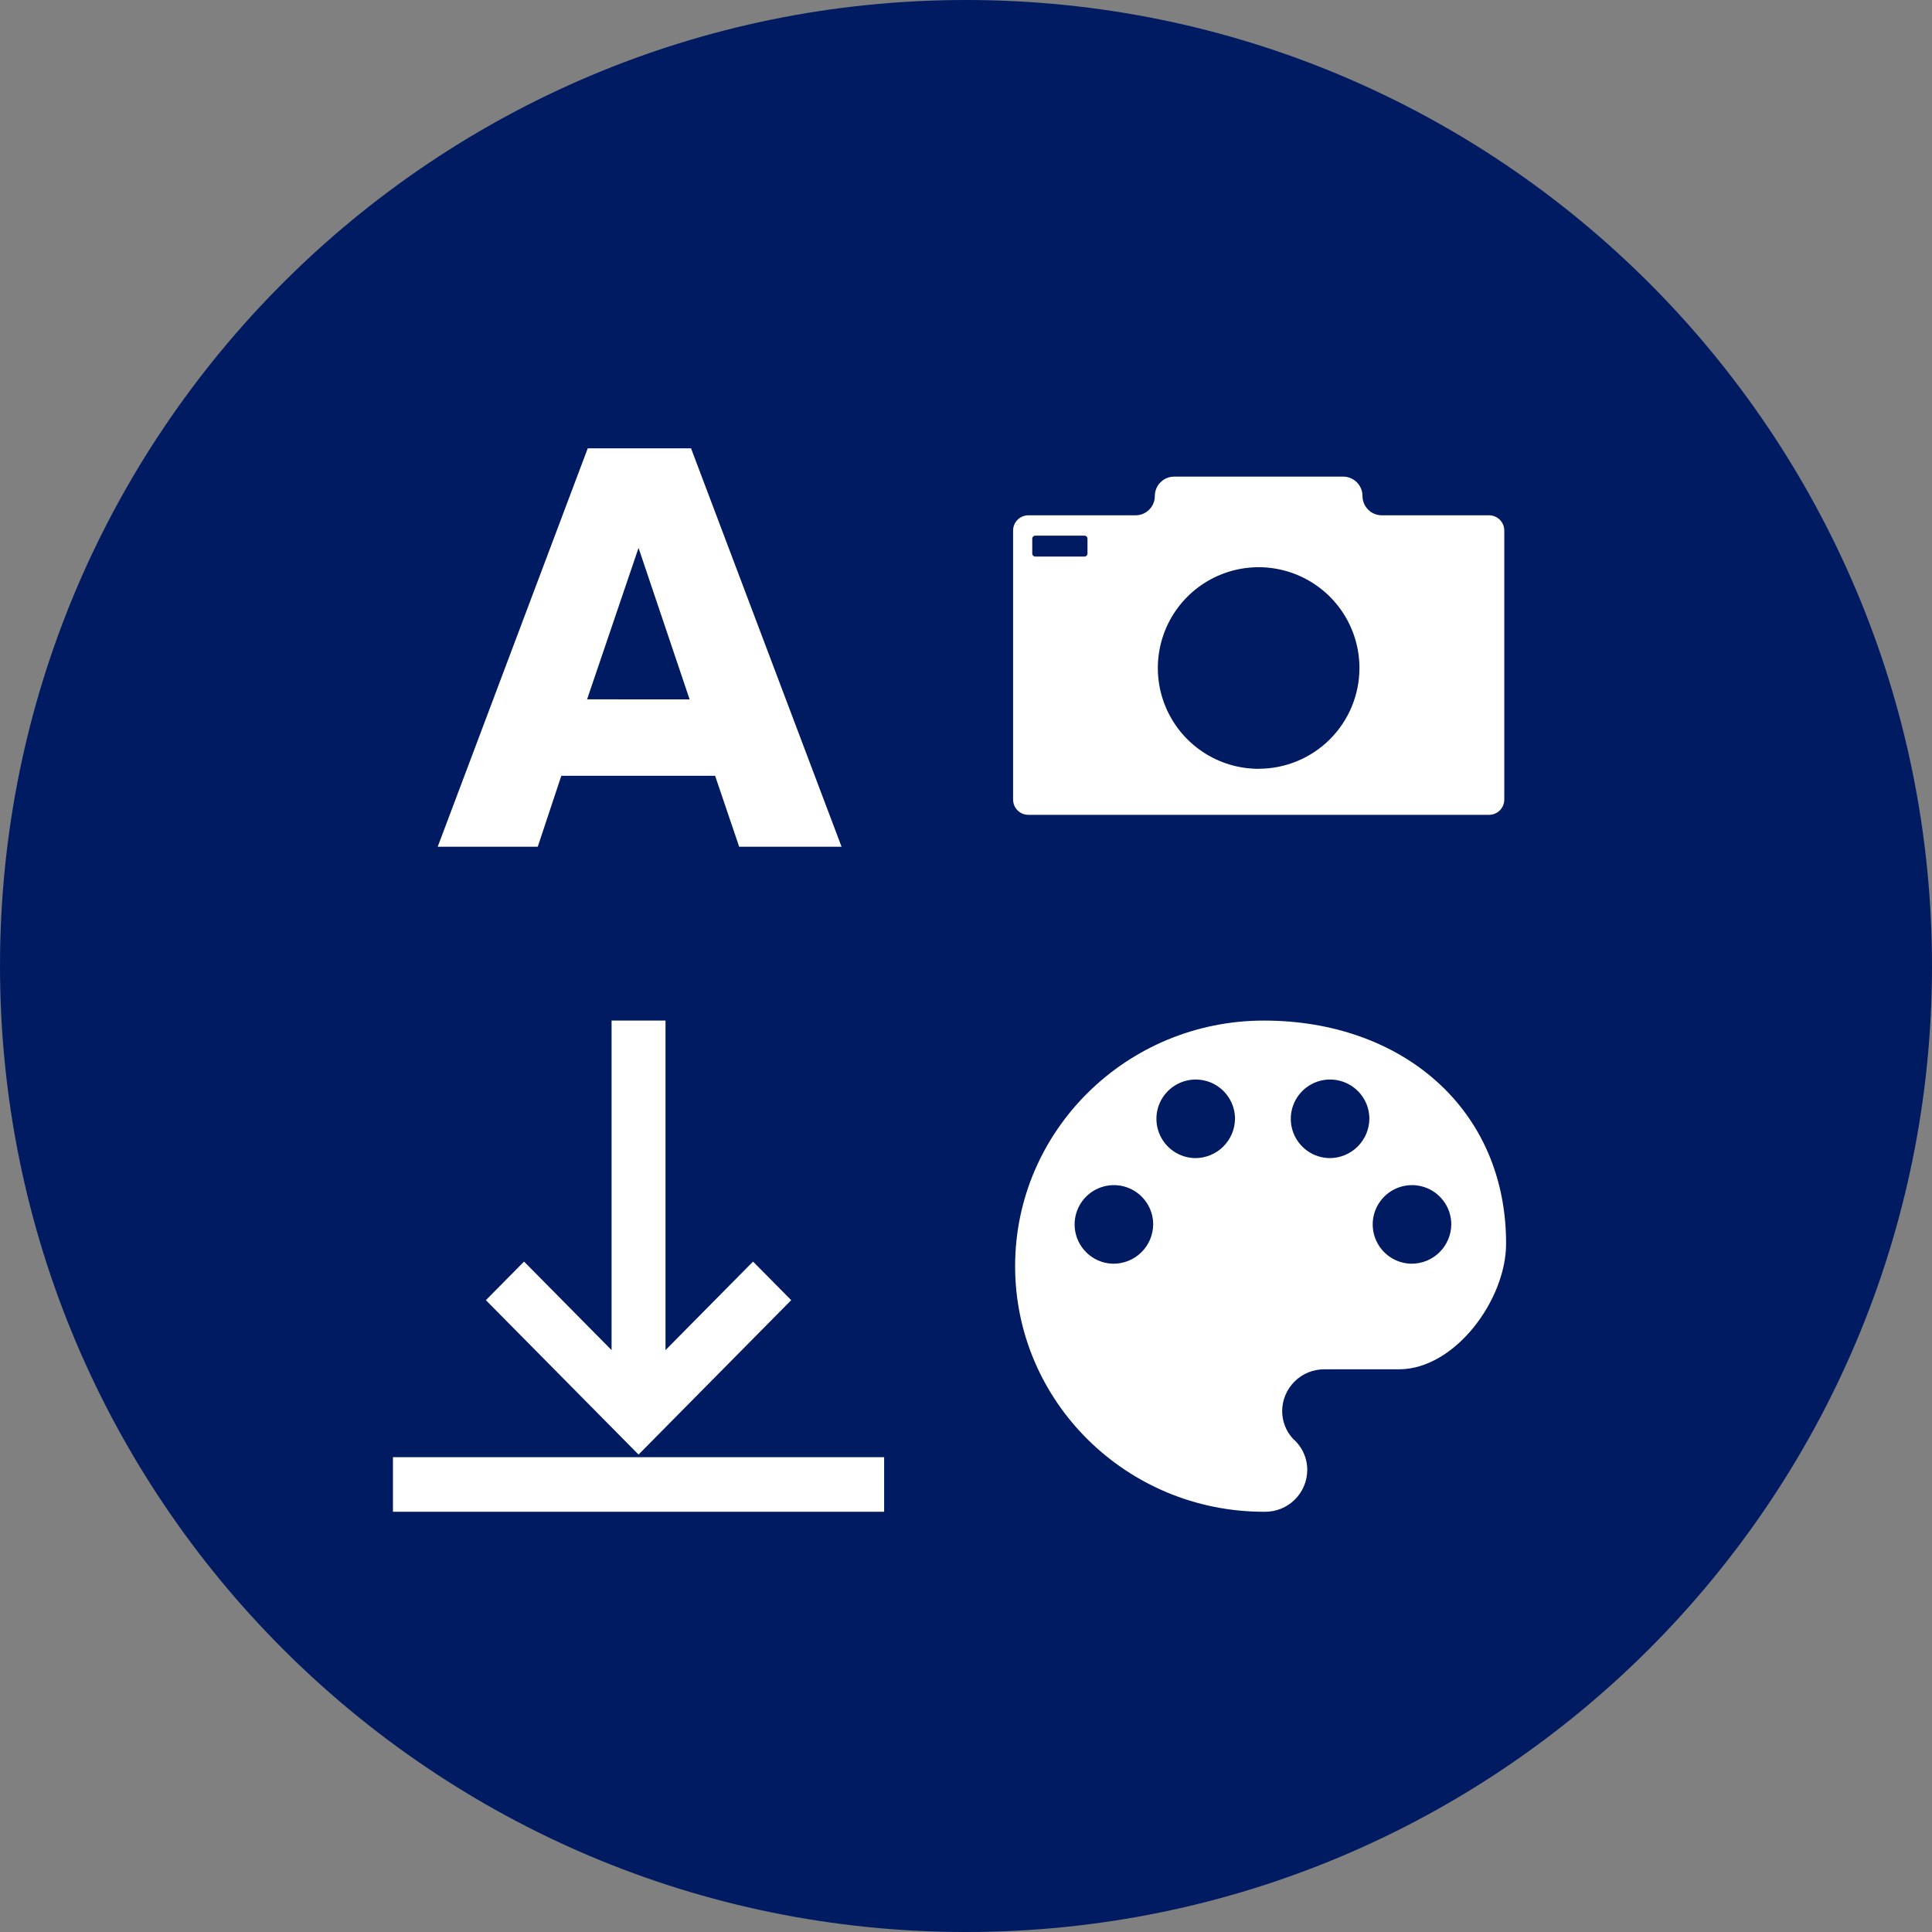
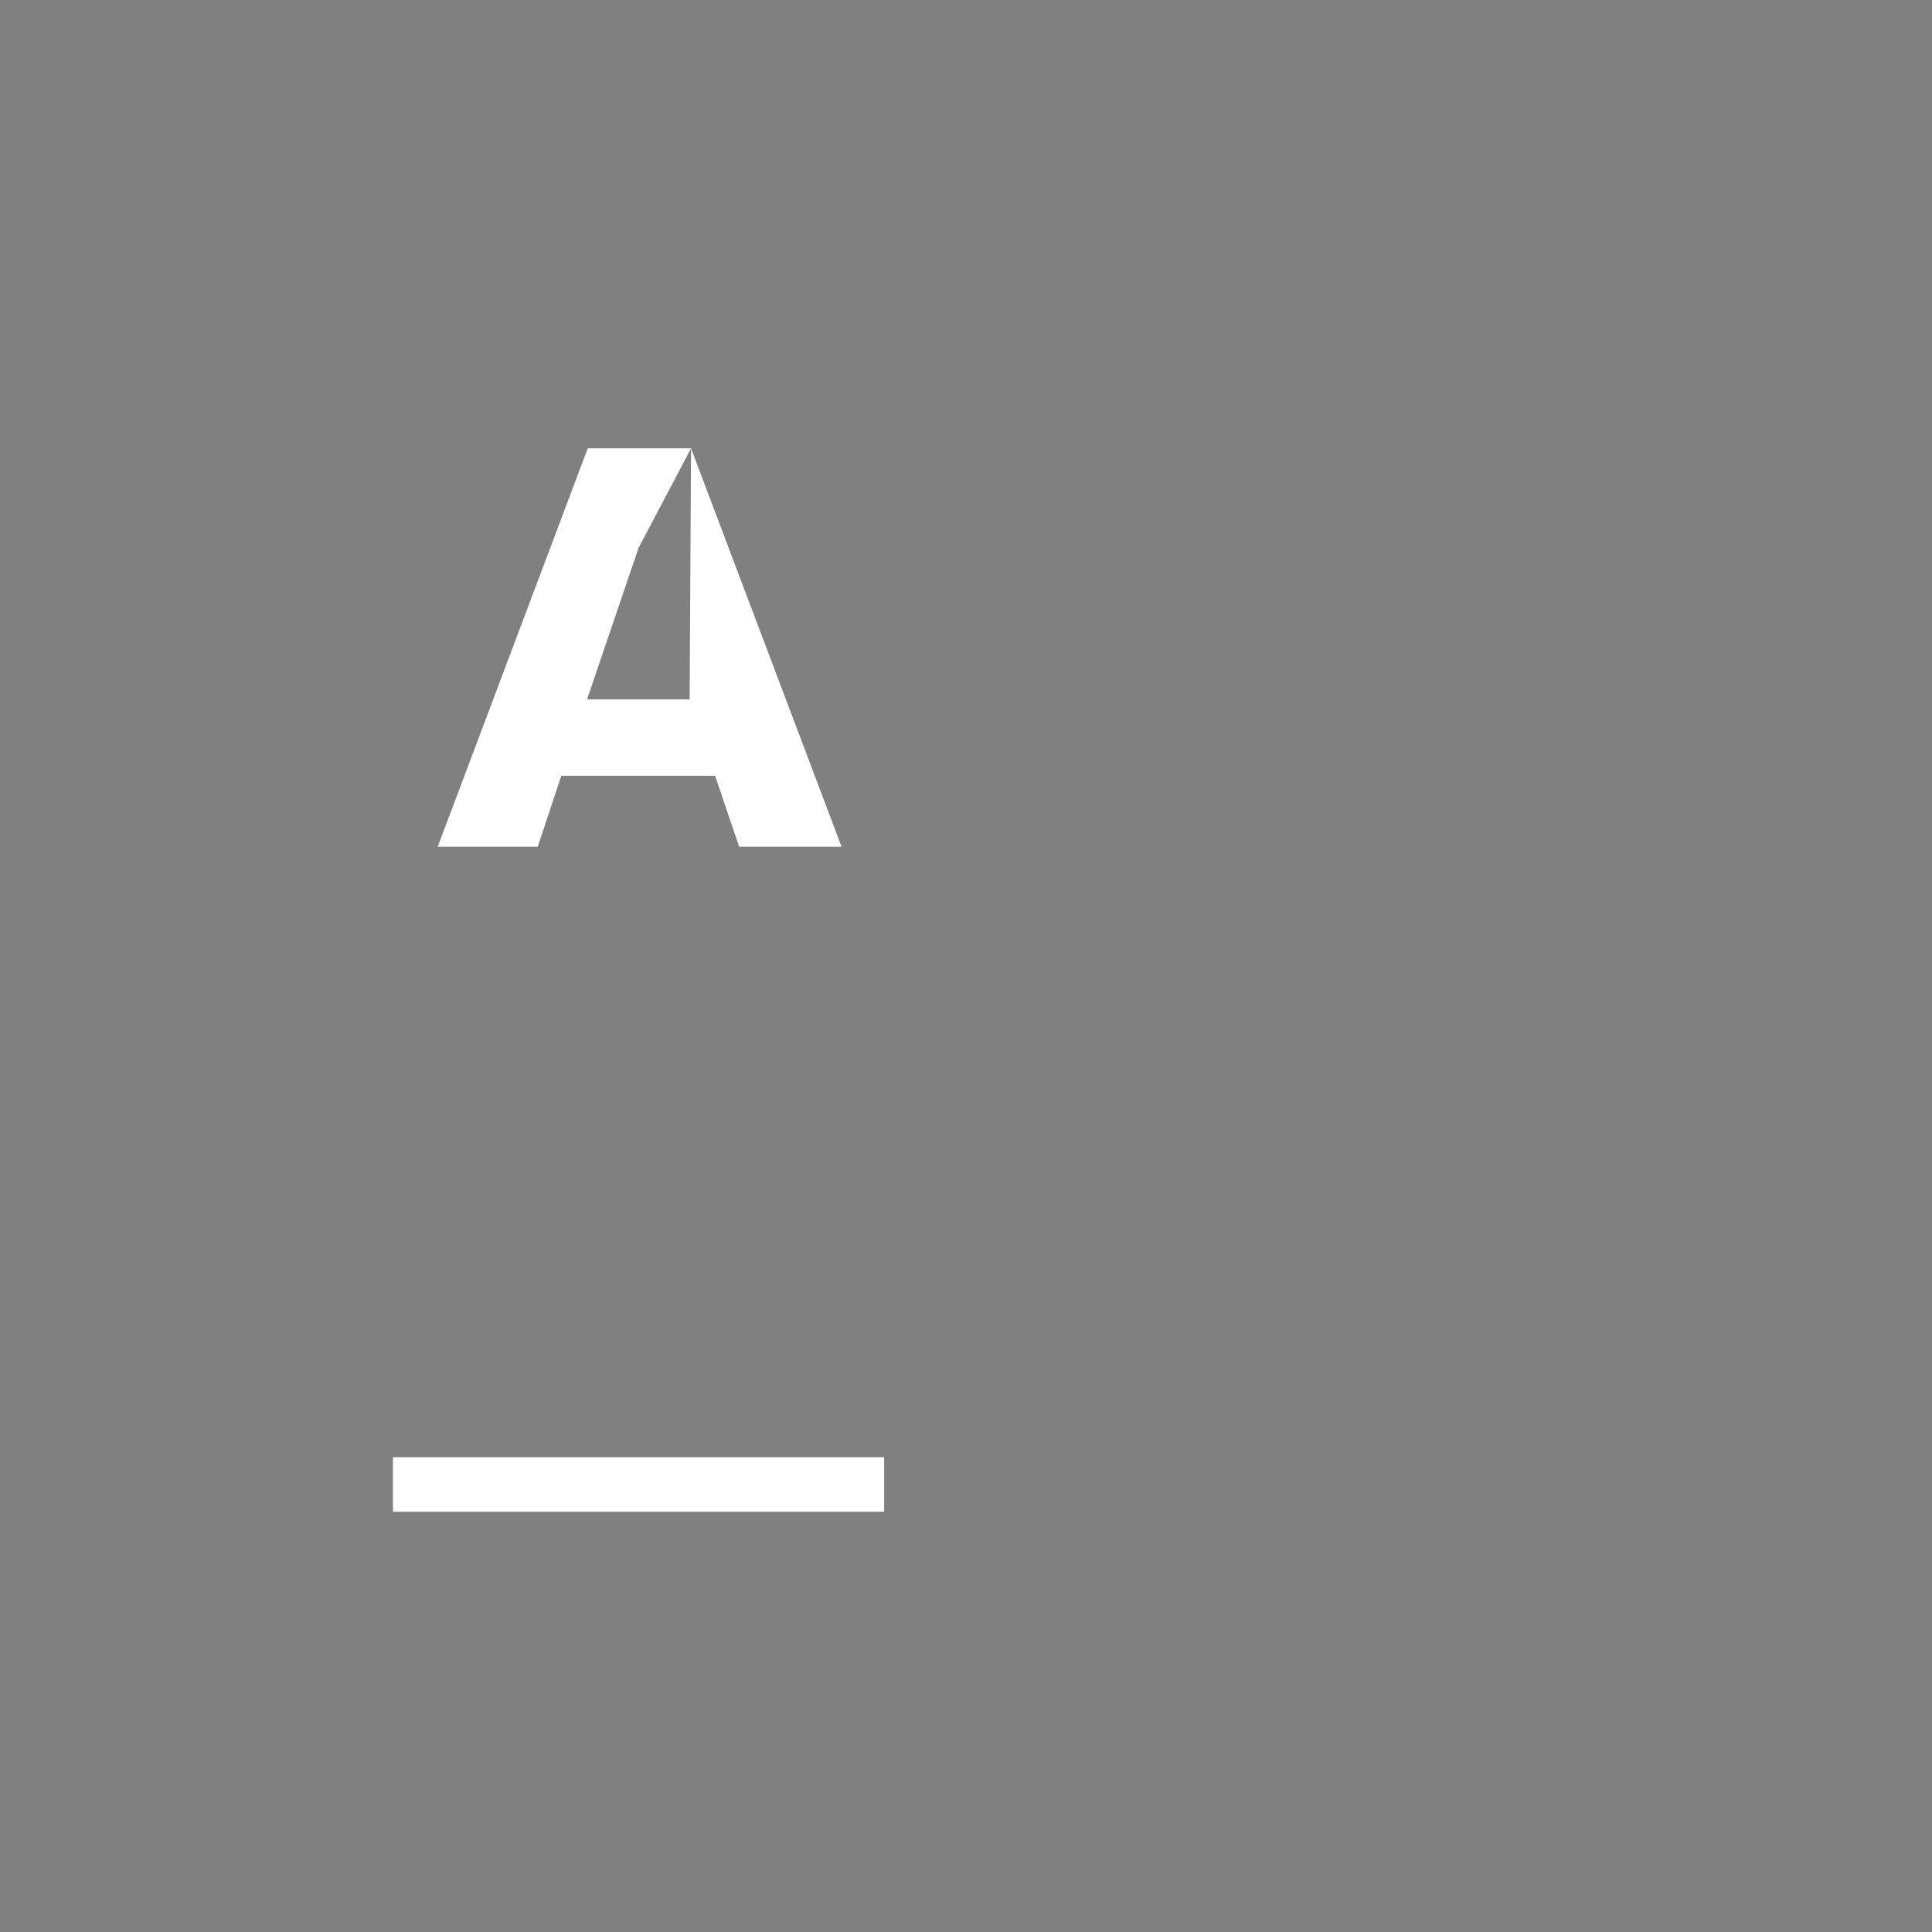
<svg xmlns="http://www.w3.org/2000/svg" width="138" height="138" viewBox="0 0 354 354" fill="none">
  <rect x="0" y="0" width="354" height="354" fill="#808080" stroke="none" />
-   <path d="M0 177C0 274.754 79.246 354 177 354C274.754 354 354 274.754 354 177C354 79.246 274.754 0 177 0C79.246 0 0 79.246 0 177Z" fill="#001B62" />
-   <path d="M126.62 82.15L154.2 155.15H135.44L131.03 142.15H102.85L98.53 155.15H80.2L107.69 82.15H126.62ZM126.36 128.15L117 100.39L107.57 128.14L126.36 128.15Z" fill="white" />
-   <path d="M231.59 187C206.43 187 186 207.16 186 232C186 256.84 206.43 277 231.59 277H231.78C232.791 277.007 233.794 276.814 234.73 276.433C235.667 276.052 236.52 275.49 237.239 274.78C237.959 274.07 238.532 273.225 238.925 272.293C239.318 271.361 239.523 270.361 239.53 269.35C239.533 268.267 239.302 267.197 238.853 266.211C238.404 265.226 237.748 264.349 236.93 263.64V263.64C235.644 262.257 234.929 260.438 234.93 258.55C234.935 257.538 235.14 256.538 235.533 255.606C235.925 254.673 236.498 253.828 237.218 253.117C237.938 252.406 238.791 251.845 239.728 251.464C240.665 251.084 241.668 250.892 242.68 250.9H256.31C266.61 250.9 275.96 238.12 275.96 227.9C276 203.11 256.81 187 231.59 187ZM204 231.55C202.58 231.53 201.198 231.091 200.028 230.288C198.857 229.485 197.949 228.354 197.42 227.037C196.89 225.719 196.762 224.275 197.051 222.885C197.34 221.495 198.033 220.221 199.044 219.225C200.055 218.228 201.338 217.552 202.732 217.282C204.126 217.012 205.568 217.16 206.878 217.708C208.188 218.256 209.306 219.179 210.093 220.36C210.88 221.542 211.3 222.93 211.3 224.35C211.282 226.271 210.503 228.107 209.135 229.456C207.768 230.805 205.921 231.558 204 231.55ZM219 212.2C217.58 212.182 216.197 211.745 215.025 210.943C213.853 210.141 212.944 209.011 212.413 207.694C211.881 206.376 211.752 204.932 212.039 203.541C212.327 202.15 213.02 200.876 214.031 199.878C215.041 198.88 216.324 198.203 217.718 197.932C219.112 197.662 220.555 197.81 221.866 198.357C223.176 198.905 224.295 199.827 225.083 201.009C225.87 202.191 226.29 203.58 226.29 205C226.269 206.919 225.491 208.751 224.126 210.1C222.761 211.448 220.919 212.203 219 212.2V212.2ZM243.62 212.2C242.2 212.182 240.817 211.745 239.645 210.943C238.473 210.141 237.564 209.011 237.033 207.694C236.501 206.376 236.372 204.932 236.66 203.541C236.947 202.15 237.64 200.876 238.651 199.878C239.661 198.88 240.944 198.203 242.338 197.932C243.732 197.662 245.175 197.81 246.486 198.357C247.796 198.905 248.915 199.827 249.703 201.009C250.49 202.191 250.91 203.58 250.91 205C250.889 206.917 250.113 208.748 248.75 210.096C247.387 211.444 245.547 212.2 243.63 212.2H243.62ZM258.62 231.55C257.2 231.53 255.818 231.091 254.648 230.288C253.477 229.485 252.569 228.354 252.04 227.037C251.51 225.719 251.382 224.275 251.671 222.885C251.96 221.495 252.653 220.221 253.664 219.225C254.675 218.228 255.958 217.552 257.352 217.282C258.746 217.012 260.188 217.16 261.498 217.708C262.808 218.256 263.926 219.179 264.713 220.36C265.5 221.542 265.92 222.93 265.92 224.35C265.902 226.263 265.13 228.091 263.773 229.438C262.416 230.786 260.583 231.545 258.67 231.55H258.62Z" fill="white" />
-   <path d="M272.84 94.42H253.2C252.734 94.421 252.273 94.331 251.842 94.153C251.411 93.976 251.02 93.716 250.69 93.387C250.36 93.058 250.099 92.667 249.92 92.237C249.742 91.807 249.65 91.346 249.65 90.88C249.65 89.938 249.276 89.035 248.61 88.37C247.944 87.704 247.041 87.33 246.1 87.33H215.15C214.208 87.33 213.305 87.704 212.64 88.37C211.974 89.035 211.6 89.938 211.6 90.88C211.601 91.345 211.511 91.806 211.333 92.236C211.156 92.666 210.895 93.057 210.566 93.386C210.237 93.715 209.846 93.976 209.416 94.153C208.986 94.331 208.525 94.421 208.06 94.42H188.42C187.68 94.42 186.97 94.714 186.447 95.237C185.924 95.76 185.63 96.47 185.63 97.21V146.51C185.63 147.25 185.924 147.96 186.447 148.483C186.97 149.006 187.68 149.3 188.42 149.3H272.84C273.206 149.3 273.569 149.228 273.908 149.088C274.246 148.947 274.554 148.742 274.813 148.483C275.072 148.224 275.277 147.916 275.418 147.578C275.558 147.239 275.63 146.876 275.63 146.51V97.21C275.63 96.844 275.558 96.481 275.418 96.142C275.277 95.804 275.072 95.496 274.813 95.237C274.554 94.978 274.246 94.772 273.908 94.632C273.569 94.492 273.206 94.42 272.84 94.42V94.42ZM199.26 101.42C199.26 101.493 199.245 101.566 199.217 101.634C199.189 101.702 199.148 101.764 199.096 101.816C199.044 101.868 198.982 101.909 198.914 101.937C198.846 101.965 198.773 101.98 198.7 101.98H189.7C189.551 101.98 189.409 101.921 189.304 101.816C189.199 101.711 189.14 101.568 189.14 101.42V98.7C189.14 98.627 189.154 98.555 189.183 98.487C189.211 98.42 189.252 98.359 189.304 98.308C189.357 98.256 189.418 98.216 189.486 98.189C189.554 98.162 189.627 98.149 189.7 98.15H198.7C198.773 98.149 198.846 98.162 198.913 98.189C198.981 98.216 199.043 98.256 199.095 98.308C199.147 98.359 199.189 98.42 199.217 98.487C199.245 98.555 199.26 98.627 199.26 98.7V101.42ZM230.63 140.87C226.976 140.872 223.404 139.79 220.366 137.762C217.327 135.734 214.958 132.85 213.559 129.475C212.159 126.1 211.792 122.386 212.504 118.803C213.215 115.219 214.973 111.927 217.556 109.343C220.139 106.759 223.43 104.999 227.013 104.286C230.596 103.572 234.31 103.937 237.686 105.335C241.061 106.733 243.946 109.1 245.976 112.138C248.006 115.175 249.09 118.747 249.09 122.4C249.09 127.296 247.145 131.991 243.683 135.453C240.221 138.915 235.526 140.86 230.63 140.86V140.87Z" fill="white" />
-   <path d="M110.01 259.45L117 266.52L123.99 259.45L144.97 238.23L137.98 231.16L121.94 247.38V187H112.06V247.38L96.02 231.16L89.03 238.23L110.01 259.45Z" fill="white" />
+   <path d="M126.62 82.15L154.2 155.15H135.44L131.03 142.15H102.85L98.53 155.15H80.2L107.69 82.15H126.62ZL117 100.39L107.57 128.14L126.36 128.15Z" fill="white" />
  <path d="M162 267H72V277H162V267Z" fill="white" />
</svg>